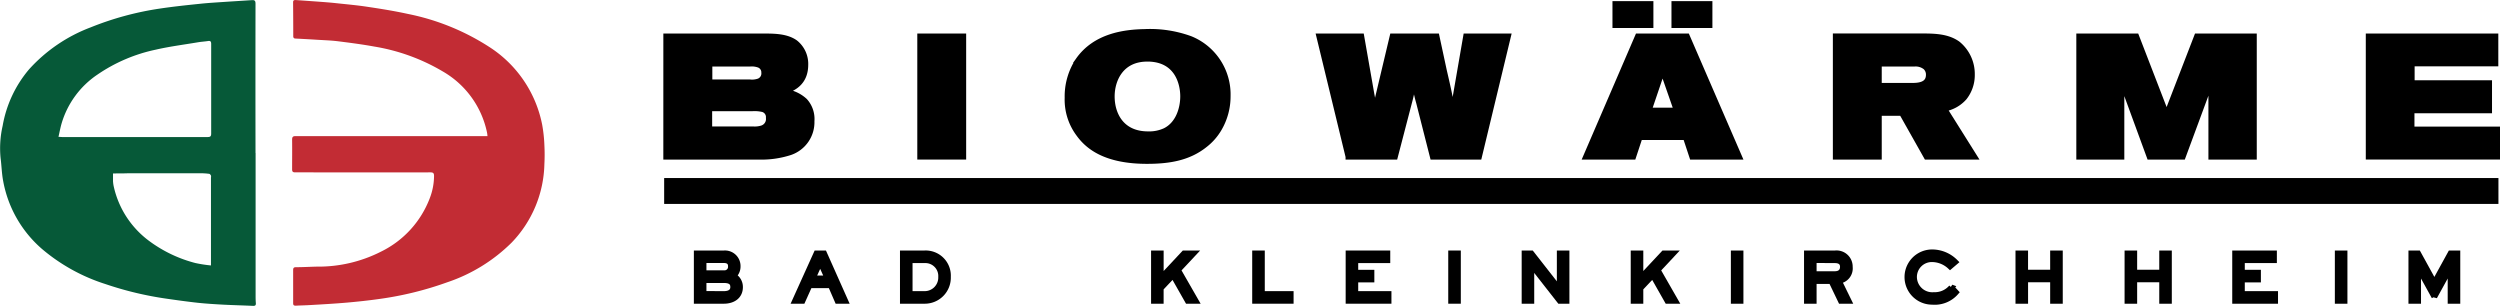
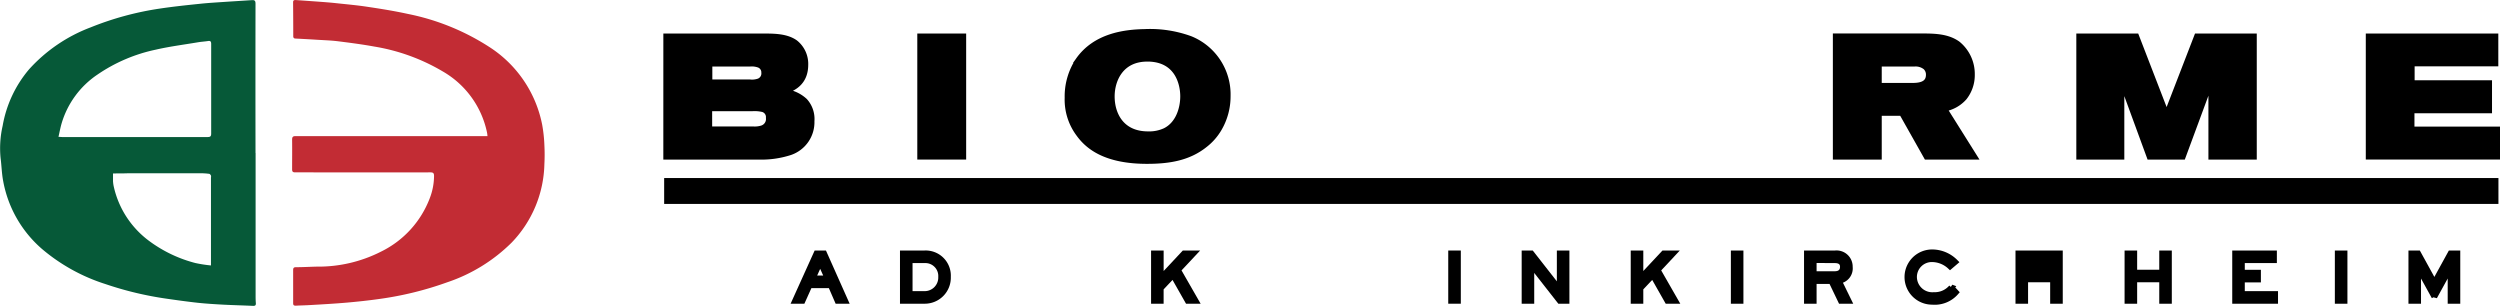
<svg xmlns="http://www.w3.org/2000/svg" id="Ebene_2" data-name="Ebene 2" width="436.408" height="53.394" viewBox="0 0 436.408 53.394">
  <g id="Ebene_1" data-name="Ebene 1" transform="translate(0 0)">
    <g id="Gruppe_16" data-name="Gruppe 16">
      <path id="Pfad_92" data-name="Pfad 92" d="M44.619,26.733V51.578c0,.453,0,.907.042,1.36.027.357-.1.5-.472.484-1.736-.081-3.48-.119-5.216-.211-1.5-.081-2.992-.173-4.479-.33-1.8-.2-3.6-.449-5.378-.707a58.911,58.911,0,0,1-10.678-2.547A32.139,32.139,0,0,1,7.321,43.48,20.539,20.539,0,0,1,.557,31.65C.3,30.32.28,28.961.1,27.6a17.544,17.544,0,0,1,.361-5.6,20.7,20.7,0,0,1,4.632-9.891,27.612,27.612,0,0,1,10.725-7.3A52.881,52.881,0,0,1,27.872,1.531c2.335-.35,4.69-.6,7.041-.841C36.28.544,37.643.467,39.026.371c1.652-.111,3.3-.207,4.947-.319.507-.038.63.142.63.641q-.023,13.022,0,26.043ZM10.21,23.921c.311,0,.484.031.653.031H36.234c.476,0,.63-.123.63-.611V7.711c0-.407-.1-.588-.534-.522-.569.088-1.152.123-1.709.211-2.474.419-4.967.734-7.4,1.291a28.34,28.34,0,0,0-10.2,4.352,15.6,15.6,0,0,0-6.265,8.524C10.54,22.308,10.4,23.076,10.21,23.921Zm9.518,6.384v1.348a6.015,6.015,0,0,0,.138.98,16.169,16.169,0,0,0,6.284,9.541A23.316,23.316,0,0,0,34.1,45.943a23.352,23.352,0,0,0,2.727.423V31.031a.818.818,0,0,0,0-.361c-.065-.123-.192-.288-.307-.3a13.165,13.165,0,0,0-1.51-.1H23.942c-.749,0-1.5,0-2.251.023C21.057,30.305,20.42,30.305,19.728,30.305Z" transform="translate(0 -0.029)" fill="#065938" />
      <path id="Pfad_93" data-name="Pfad 93" d="M166.863,23.815c-.035-.284-.046-.476-.084-.657A16.056,16.056,0,0,0,159.1,12.5a34.34,34.34,0,0,0-12-4.371c-2.1-.384-4.225-.661-6.346-.926-1.21-.15-2.431-.184-3.645-.261s-2.5-.146-3.753-.211c-.284,0-.407-.138-.407-.419q0-2.962-.027-5.923c0-.311.161-.384.419-.384,1.46.1,2.919.207,4.375.311.9.069,1.805.138,2.689.234,1.821.2,3.641.353,5.447.63,2.42.361,4.813.745,7.171,1.264a40.95,40.95,0,0,1,14.1,5.723,20.9,20.9,0,0,1,9.28,13.613,25.271,25.271,0,0,1,.384,3.53,31.93,31.93,0,0,1,0,3.376,20.36,20.36,0,0,1-5.731,13.678,29.039,29.039,0,0,1-11.232,6.914A58.283,58.283,0,0,1,147.892,52.2c-1.874.265-3.76.465-5.646.63-2.1.181-4.2.3-6.3.419-.853.054-1.705.065-2.558.111-.338,0-.461-.1-.457-.449V47.15c0-.384.119-.507.511-.507,1.2,0,2.4-.073,3.607-.1A24.133,24.133,0,0,0,148.28,43.92a17.144,17.144,0,0,0,8.493-9.3,10.936,10.936,0,0,0,.753-3.891c0-.5-.138-.641-.645-.641q-10.371.023-20.769,0H133.28c-.419,0-.534-.15-.53-.549,0-1.713.023-3.422,0-5.136,0-.5.127-.645.641-.645,3.949.023,7.9,0,11.85,0h21.633Z" transform="translate(-81.758 0)" fill="#c22c34" />
    </g>
    <path id="Pfad_94" data-name="Pfad 94" d="M302.75,37.544h16.156a16.212,16.212,0,0,0,5.447-.768,5.551,5.551,0,0,0,3.776-5.447,4.688,4.688,0,0,0-1.187-3.507,6.239,6.239,0,0,0-3.93-1.636c2.558-.634,4.033-2.09,4.033-4.705a4.716,4.716,0,0,0-1.782-3.841c-1.46-1.037-3.457-1.072-4.909-1.1h-17.6ZM310.306,21.3h7.083a3.741,3.741,0,0,1,1.517.184,1.4,1.4,0,0,1,.953,1.383,1.467,1.467,0,0,1-.926,1.517,3.607,3.607,0,0,1-1.575.177h-7.052V21.3Zm-.031,7.8h7.471a6.411,6.411,0,0,1,1.9.15,1.433,1.433,0,0,1,1.014,1.513,1.694,1.694,0,0,1-1.152,1.813,4.26,4.26,0,0,1-1.609.184h-7.625V29.1Z" transform="translate(-186.458 -10.187)" stroke="#000" stroke-width="1" fill-rule="evenodd" />
    <path id="Pfad_95" data-name="Pfad 95" d="M418.17,16.54v21H425.7v-21Z" transform="translate(-257.544 -10.187)" stroke="#000" stroke-width="1" />
    <path id="Pfad_96" data-name="Pfad 96" d="M498.728,14.516c-3.718.058-8.716.745-11.662,4.905a11.385,11.385,0,0,0-1.921,6.584,9.973,9.973,0,0,0,1.994,6.33c1.536,2.12,4.552,4.705,11.873,4.705,3.807,0,7.2-.538,10.056-2.8a9.854,9.854,0,0,0,2.5-2.827,11.14,11.14,0,0,0,1.536-5.712,10.455,10.455,0,0,0-6.53-9.968,20.506,20.506,0,0,0-7.828-1.221Zm.446,4.671c5.147.061,6.146,4.287,6.146,6.576,0,2.113-.8,4.851-3.123,6.011a6.618,6.618,0,0,1-3.023.6c-4.552,0-6.307-3.361-6.307-6.607,0-2.885,1.575-6.634,6.307-6.576Z" transform="translate(-298.791 -8.939)" stroke="#000" stroke-width="1" fill-rule="evenodd" />
-     <path id="Pfad_97" data-name="Pfad 97" d="M604.63,37.525h8.124l2.439-9.372a26.21,26.21,0,0,0,.86-4.671,28.316,28.316,0,0,0,.9,4.579l2.408,9.465h8.067l5.059-21h-7.321l-1.921,11.1c-.146,1.068-.207,1.425-.353,2.62-.553-3.169-.7-3.937-1.594-7.778l-1.279-5.95h-7.682L609.8,27.188c-.3,1.487-.357,1.786-.565,3.123-.18-1.536-.269-2.047-.6-3.807l-1.752-9.987H599.54l5.09,21Z" transform="translate(-369.246 -10.168)" stroke="#000" stroke-width="1" />
-     <path id="Pfad_98" data-name="Pfad 98" d="M720.77,28.478h8.243l1.129-3.419h8.032l1.133,3.419h8.182l-9.1-21h-8.57ZM736.6,20.411h-4.882l2.412-7.11,2.478,7.114ZM725.887,1.82V5.508h6.146V1.82Zm10.3,3.688h6.146V1.82h-6.146Z" transform="translate(-443.91 -1.121)" stroke="#000" stroke-width="1" fill-rule="evenodd" />
    <path id="Pfad_99" data-name="Pfad 99" d="M834.25,37.525h7.533V29.881H845.8l4.31,7.644h8.331l-5.266-8.389a6.043,6.043,0,0,0,3.511-1.963,6.314,6.314,0,0,0,1.34-3.991,6.776,6.776,0,0,0-2.47-5.332c-1.755-1.279-4.018-1.314-5.862-1.341H834.25Zm7.533-16.248h6.246a2.816,2.816,0,0,1,1.921.6,1.8,1.8,0,0,1,.549,1.352c0,1.874-1.921,1.921-3.073,1.921h-5.643V21.308Z" transform="translate(-513.8 -10.168)" stroke="#000" stroke-width="1" fill-rule="evenodd" />
    <path id="Pfad_100" data-name="Pfad 100" d="M944.89,37.544h7.379V24.153l4.909,13.39h5.8L967.949,24.1V37.544h7.44v-21h-9.937l-5.3,13.717-5.3-13.717H944.89v21Z" transform="translate(-581.941 -10.187)" stroke="#000" stroke-width="1" />
    <path id="Pfad_101" data-name="Pfad 101" d="M1076.44,16.54v21h22.429V32.788h-14.935V29.454h13.54V24.695h-13.509V21.268h14.608V16.54Z" transform="translate(-662.96 -10.187)" stroke="#000" stroke-width="1" />
    <line id="Linie_7" data-name="Linie 7" x2="320.197" transform="translate(115.938 33.338)" stroke="#000" stroke-miterlimit="3.86" stroke-width="4.52" />
-     <path id="Pfad_102" data-name="Pfad 102" d="M316.63,115.15v8.285h4.728c1.606,0,2.831-.826,2.831-2.4a2.186,2.186,0,0,0-1.152-1.955,2.17,2.17,0,0,0,.741-1.667,2.216,2.216,0,0,0-2.431-2.259Zm1.195,3.457v-2.278h3.534c.841,0,1.237.384,1.237,1.064a1.118,1.118,0,0,1-1.237,1.214Zm0,3.618v-2.408h3.534c1.252,0,1.636.472,1.636,1.214s-.519,1.21-1.636,1.21Z" transform="translate(-195.007 -70.919)" stroke="#000" stroke-width="1" fill-rule="evenodd" />
    <path id="Pfad_103" data-name="Pfad 103" d="M366.38,115.15h-1.325l-3.745,8.285h1.306l1.225-2.723h3.7l1.183,2.723h1.348Zm.618,4.367h-2.6l1.3-2.885Z" transform="translate(-222.524 -70.919)" stroke="#000" stroke-width="1" fill-rule="evenodd" />
    <path id="Pfad_104" data-name="Pfad 104" d="M410.3,115.15v8.285h3.81a4.046,4.046,0,0,0,4.064-4.187,3.894,3.894,0,0,0-4.064-4.1Zm3.81,1.195a2.754,2.754,0,0,1,2.873,2.915,2.872,2.872,0,0,1-2.873,2.981h-2.616v-5.9Z" transform="translate(-252.697 -70.919)" stroke="#000" stroke-width="1" fill-rule="evenodd" />
    <path id="Pfad_105" data-name="Pfad 105" d="M524.41,115.15v8.285H525.6v-2.2l2.155-2.289,2.55,4.494H531.7l-3.092-5.389,2.716-2.9h-1.656l-4.064,4.344V115.15Z" transform="translate(-322.975 -70.919)" stroke="#000" stroke-width="1" />
-     <path id="Pfad_106" data-name="Pfad 106" d="M570.37,123.435h6.223v-1.195h-5.028V115.15H570.37v8.285Z" transform="translate(-351.281 -70.919)" stroke="#000" stroke-width="1" />
-     <path id="Pfad_107" data-name="Pfad 107" d="M612.84,115.15v8.285h6.991v-1.195h-5.8v-2.527h2.816v-1.195h-2.816v-2.174h5.593V115.15Z" transform="translate(-377.437 -70.919)" stroke="#000" stroke-width="1" />
    <path id="Pfad_108" data-name="Pfad 108" d="M659.46,115.15v8.285h1.195V115.15Z" transform="translate(-406.15 -70.919)" stroke="#000" stroke-width="1" />
    <path id="Pfad_109" data-name="Pfad 109" d="M692.83,115.15v8.285h1.191v-6.292h.023l4.928,6.292h1.191V115.15h-1.191v6.3h-.023l-4.928-6.3Z" transform="translate(-426.702 -70.919)" stroke="#000" stroke-width="1" />
    <path id="Pfad_110" data-name="Pfad 110" d="M742.39,115.15v8.285h1.195v-2.2l2.155-2.289,2.551,4.494h1.391l-3.088-5.389,2.712-2.9h-1.656l-4.064,4.344V115.15Z" transform="translate(-457.225 -70.919)" stroke="#000" stroke-width="1" />
    <path id="Pfad_111" data-name="Pfad 111" d="M787.9,115.15v8.285h1.191V115.15Z" transform="translate(-485.254 -70.919)" stroke="#000" stroke-width="1" />
    <path id="Pfad_112" data-name="Pfad 112" d="M821.15,115.15v8.285h1.191v-3.457h3.073l1.659,3.457h1.36l-1.713-3.5a2.18,2.18,0,0,0,1.921-2.416,2.319,2.319,0,0,0-2.6-2.366Zm4.882,1.195c.684,0,1.4.23,1.4,1.152,0,.81-.507,1.271-1.4,1.271h-3.691v-2.443Z" transform="translate(-505.732 -70.919)" stroke="#000" stroke-width="1" fill-rule="evenodd" />
    <path id="Pfad_113" data-name="Pfad 113" d="M874.5,120.8a3.841,3.841,0,0,1-3.073,1.329,3.189,3.189,0,0,1-3.457-3.073,3.1,3.1,0,0,1,3.161-3.188,4.682,4.682,0,0,1,3.127,1.26l.9-.768a5.693,5.693,0,0,0-4.033-1.69,4.317,4.317,0,0,0,0,8.635,4.909,4.909,0,0,0,4.148-1.656l-.8-.86Z" transform="translate(-533.847 -70.623)" stroke="#000" stroke-width="1" />
-     <path id="Pfad_114" data-name="Pfad 114" d="M917.25,123.435h1.195V119.69H923.3v3.745H924.5V115.15H923.3V118.5h-4.859V115.15H917.25v8.285Z" transform="translate(-564.918 -70.919)" stroke="#000" stroke-width="1" />
+     <path id="Pfad_114" data-name="Pfad 114" d="M917.25,123.435h1.195V119.69H923.3v3.745H924.5V115.15H923.3V118.5V115.15H917.25v8.285Z" transform="translate(-564.918 -70.919)" stroke="#000" stroke-width="1" />
    <path id="Pfad_115" data-name="Pfad 115" d="M966.82,123.435h1.195V119.69h4.859v3.745h1.191V115.15h-1.191V118.5h-4.859V115.15H966.82v8.285Z" transform="translate(-595.447 -70.919)" stroke="#000" stroke-width="1" />
    <path id="Pfad_116" data-name="Pfad 116" d="M1015.75,115.15v8.285h6.991v-1.195h-5.8v-2.527h2.812v-1.195h-2.812v-2.174h5.6V115.15Z" transform="translate(-625.583 -70.919)" stroke="#000" stroke-width="1" />
    <path id="Pfad_117" data-name="Pfad 117" d="M1062.38,115.15v8.285h1.195V115.15Z" transform="translate(-654.301 -70.919)" stroke="#000" stroke-width="1" />
    <path id="Pfad_118" data-name="Pfad 118" d="M1099.852,122.732l2.8-5.093h.027v5.8h1.195V115.15h-1.195l-2.827,5.147-2.831-5.147h-1.191v8.285h1.191v-5.8h.019l2.812,5.093Z" transform="translate(-674.902 -70.919)" stroke="#000" stroke-width="1" />
  </g>
</svg>